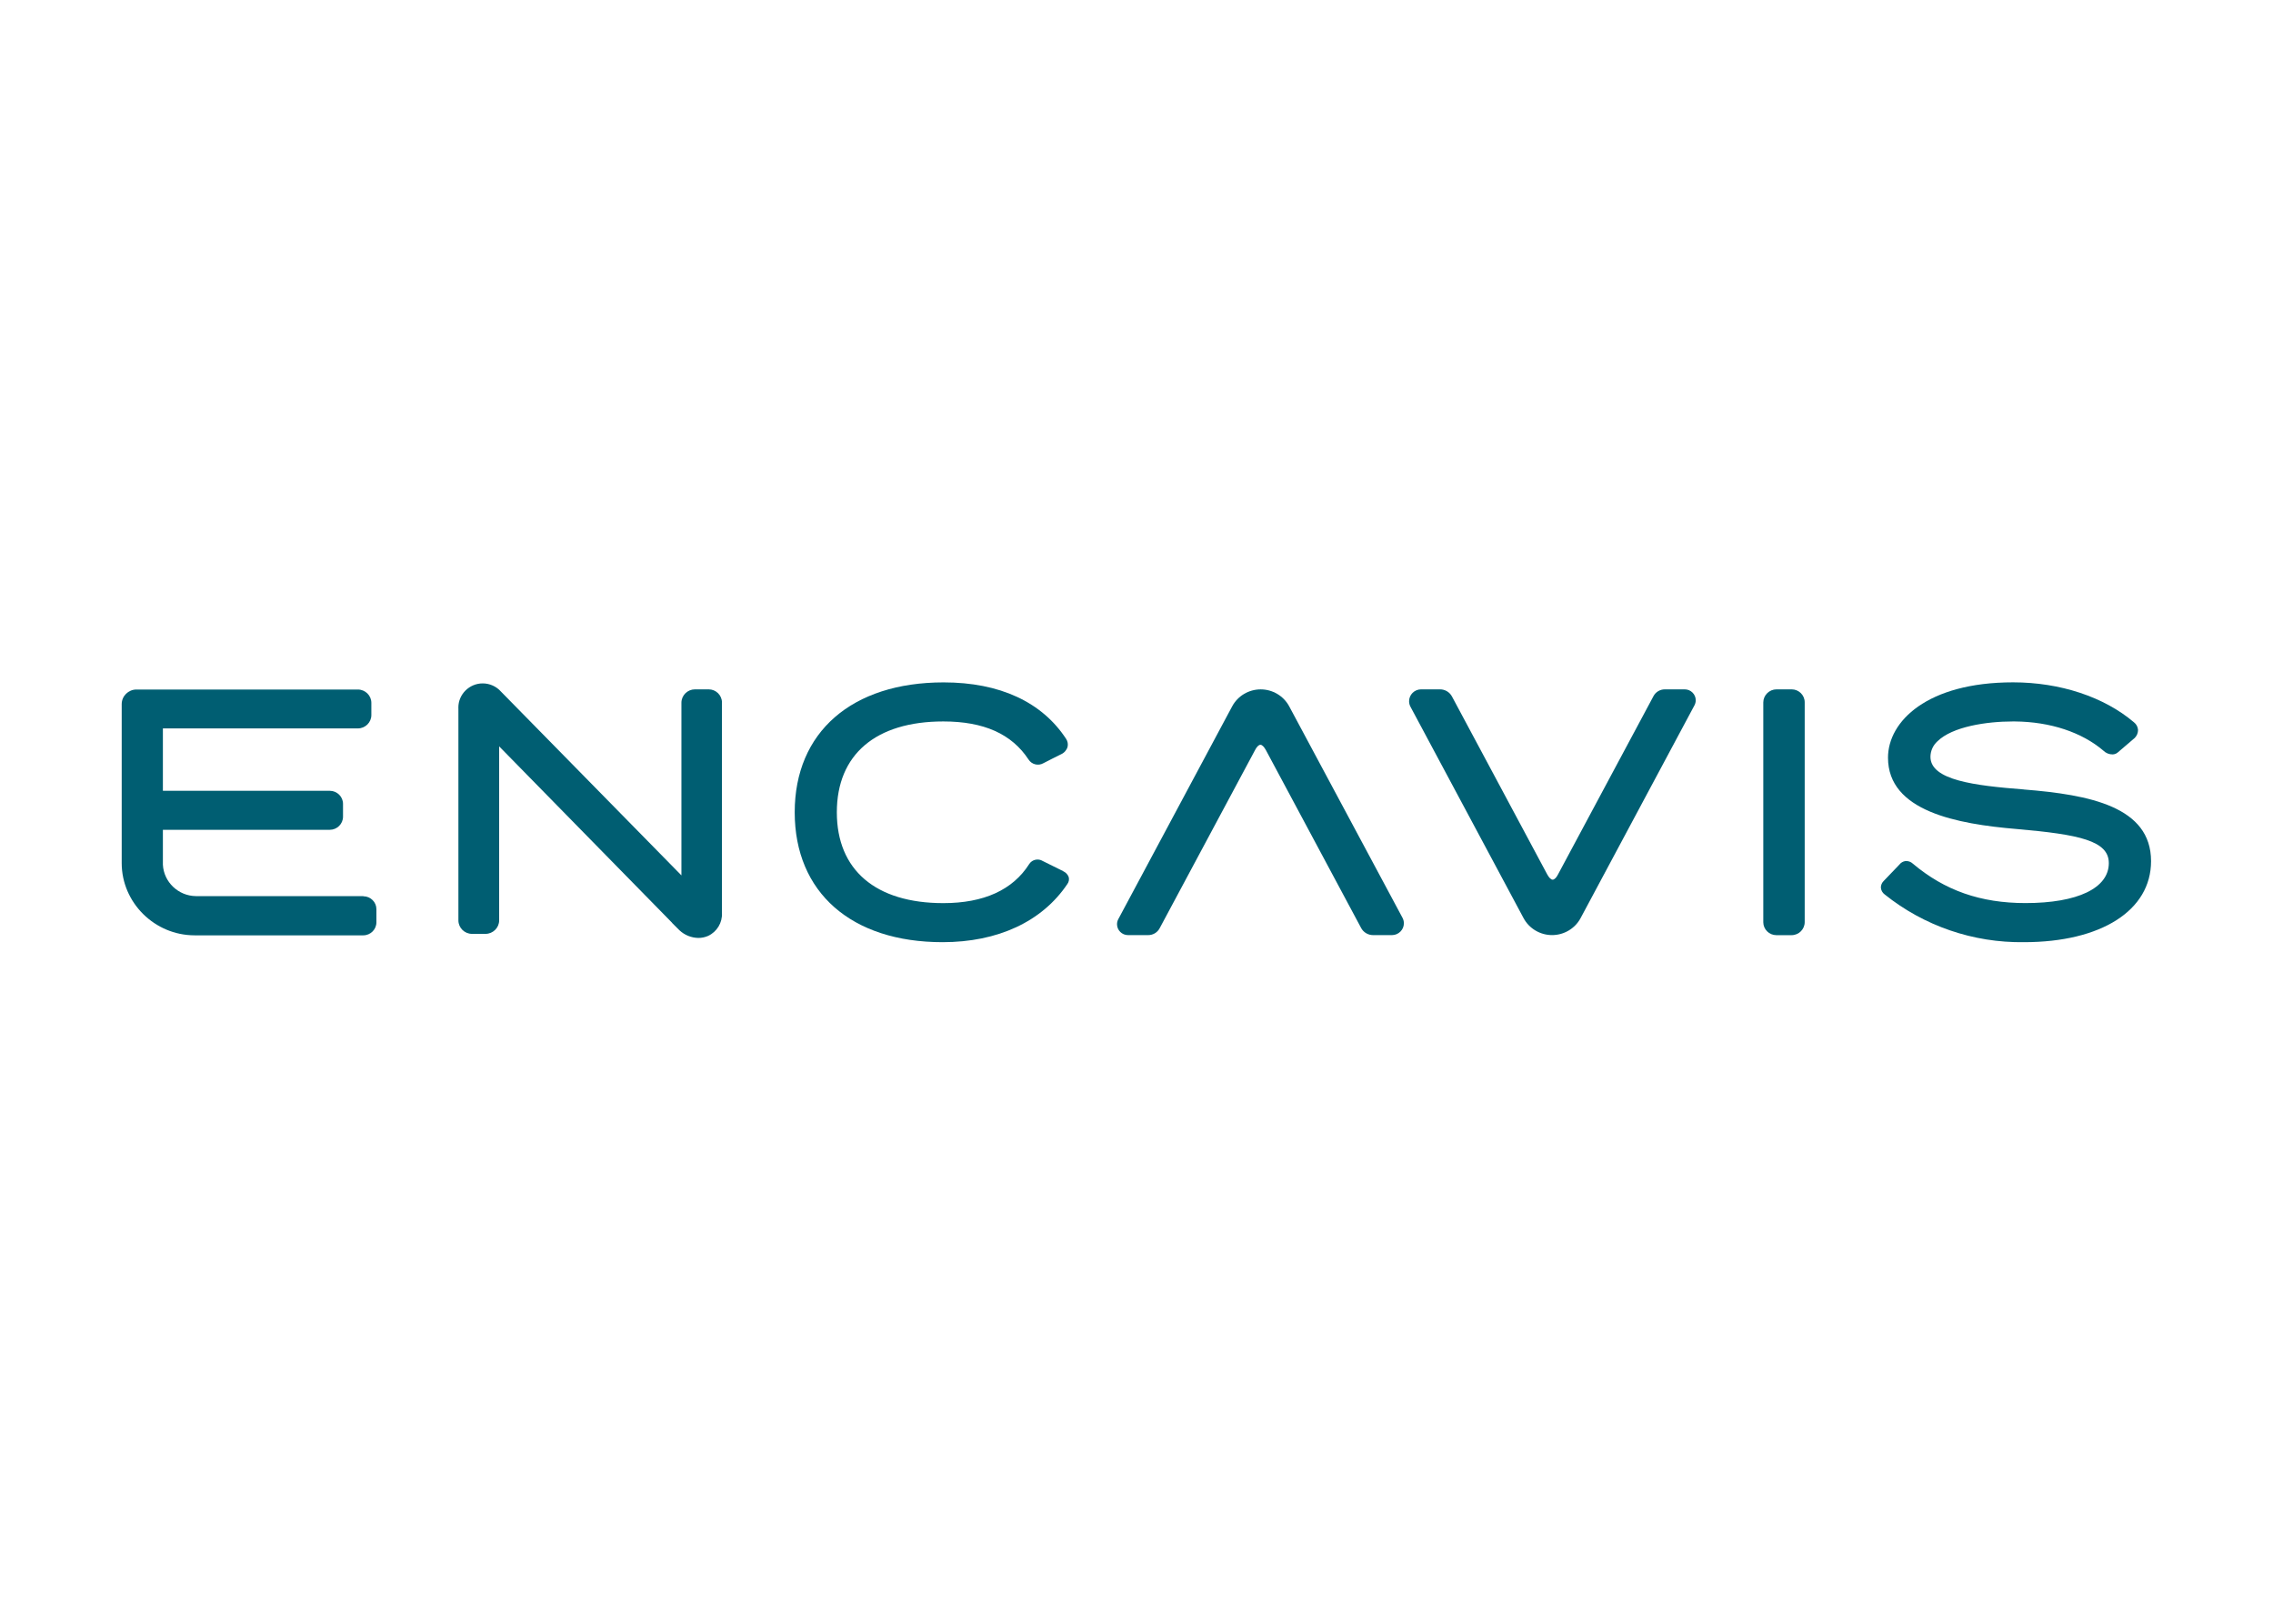
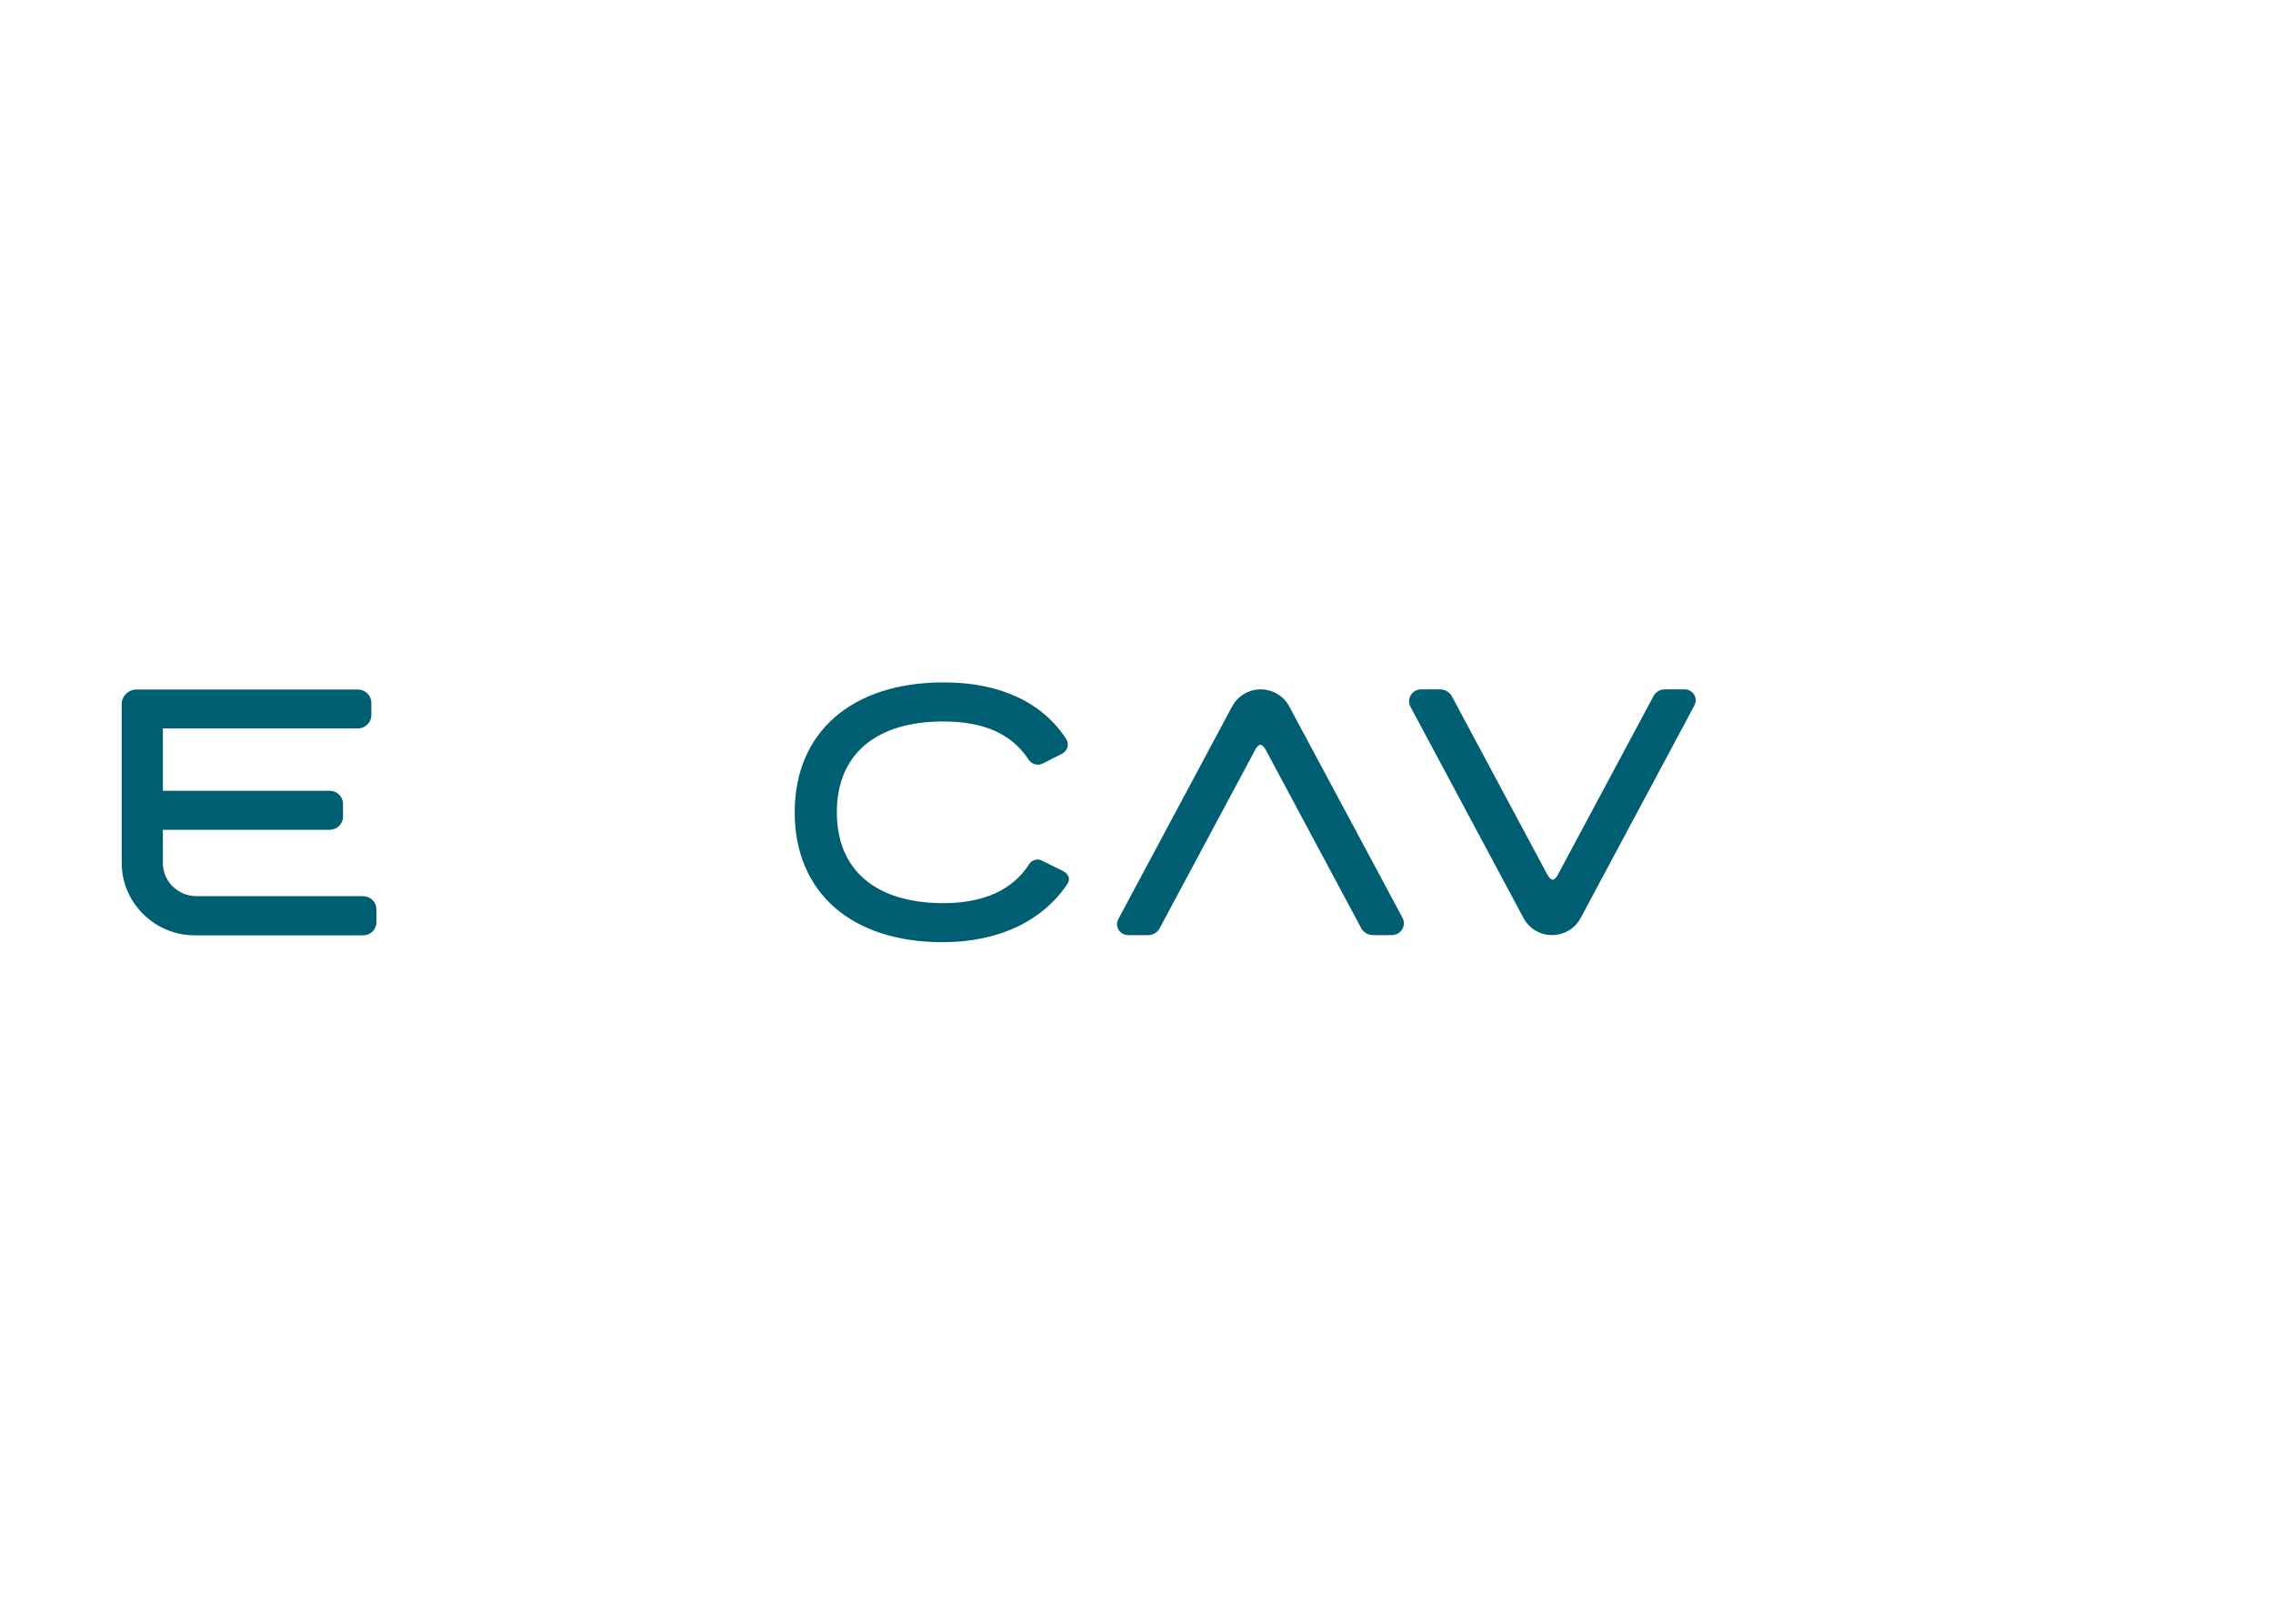
<svg xmlns="http://www.w3.org/2000/svg" clip-rule="evenodd" fill-rule="evenodd" stroke-linejoin="round" stroke-miterlimit="2" viewBox="0 0 560 400">
  <g fill="#005e72" fill-rule="nonzero" transform="matrix(1.353 0 0 1.34 -279.867 -165.878)">
    <path d="m273 288.53h-30.49c-3.195-.038-5.843-2.589-6-5.78v-6.41h30.4c1.315-.005 2.395-1.085 2.4-2.4v-2.37c0-1.317-1.083-2.4-2.4-2.4h-30.4v-11.47h35.51c1.344 0 2.45-1.106 2.45-2.45v-2.25c0-1.344-1.106-2.45-2.45-2.45h-40.34c-1.466.005-2.67 1.214-2.67 2.68v29.23c.005 7.283 5.997 13.275 13.28 13.28h30.71c1.311 0 2.39-1.079 2.39-2.39v-2.42c0-1.296-1.064-2.365-2.36-2.37" />
    <path d="m400.47 283.95-3.74-1.87c-.824-.521-1.93-.279-2.46.54-3 4.78-8.28 7.2-15.65 7.2-12.32 0-19.39-6.09-19.39-16.7s7.07-16.7 19.39-16.7c7.37 0 12.45 2.29 15.52 7 .565.913 1.77 1.217 2.7.68.51-.28 2.69-1.38 3.25-1.66.567-.261.992-.759 1.16-1.36.109-.495.015-1.014-.26-1.44-4.4-6.8-12.11-10.4-22.31-10.4-16.73 0-27.12 9.15-27.12 23.88s10.31 23.88 26.93 23.88c10.06 0 18.12-3.79 22.71-10.68.279-.372.371-.852.25-1.3-.175-.474-.537-.857-1-1.06" />
    <path d="m513.62 250.52h-3.62c-.862 0-1.657.478-2.06 1.24l-17.37 32.75c-.31.62-.67 1-1 1-.3 0-.67-.38-1-1l-17.33-32.68c-.426-.806-1.268-1.312-2.18-1.31h-3.46c-1.191.007-2.168.989-2.168 2.18 0 .352.085.698.248 1.01l20.6 38.87c1.02 1.915 3.02 3.116 5.19 3.116s4.17-1.201 5.19-3.116l20.73-39.11c.158-.292.24-.618.24-.95 0-1.097-.903-2-2-2-.003 0-.007 0-.01 0" />
-     <path d="m533.11 250.52h-2.77c-1.322 0-2.41 1.088-2.41 2.41v40.41c.005 1.298 1.072 2.365 2.37 2.37h2.78c1.311 0 2.39-1.079 2.39-2.39v-40.43c0-1.3-1.07-2.37-2.37-2.37" />
-     <path d="m575.37 268.92c-9-.71-17-1.7-17-6 .009-1.08.465-2.109 1.26-2.84 2.72-2.7 8.9-3.66 13.77-3.66h.31c6.5.05 12.24 2 16.15 5.37.451.455 1.07.705 1.71.69.376-.019.732-.175 1-.44l3-2.59c.382-.39.597-.914.6-1.46-.033-.559-.307-1.077-.75-1.42-5.43-4.66-13.44-7.34-22-7.34-15.65 0-22.78 7.18-22.78 13.85 0 9.85 12.54 12.19 23.47 13.12 11.34 1 16.74 2.14 16.74 6.26 0 4.6-5.67 7.35-15.17 7.35-8.19 0-14.71-2.31-20.52-7.25-.366-.349-.867-.521-1.37-.47-.426.067-.809.297-1.07.64l-2.85 3c-.332.32-.523.759-.53 1.22.031.504.284.97.69 1.27 7.167 5.803 16.149 8.912 25.37 8.78 14.06 0 23.14-5.84 23.14-14.89 0-10-11.14-12.22-23.17-13.18" />
-     <path d="m335.93 250.52h-2.55c-1.342.005-2.445 1.108-2.45 2.45v31.75l-32.86-33.79c-.841-.956-2.054-1.505-3.327-1.505-2.43 0-4.43 2-4.43 4.43 0 .082.002.164.007.245v38.9c0 1.351 1.109 2.465 2.46 2.47h2.48c1.36 0 2.48-1.12 2.48-2.48v-31.99l31.45 32.39.08.11c.19.21.48.49.87.88l.44.44c.929.877 2.153 1.376 3.43 1.4.609.002 1.212-.124 1.77-.37 1.619-.76 2.622-2.434 2.53-4.22v-38.7c0-1.322-1.088-2.41-2.41-2.41" />
    <path d="m441.6 253.64c-1.02-1.915-3.02-3.116-5.19-3.116s-4.17 1.201-5.19 3.116l-20.73 39.11c-.158.292-.24.618-.24.95 0 1.097.903 2 2 2h.01 3.67c.865.002 1.663-.476 2.07-1.24l17.37-32.75c.31-.62.67-1 1-1 .3 0 .67.38 1 1l17.33 32.68c.426.806 1.268 1.312 2.18 1.31h3.43.005c1.19 0 2.17-.98 2.17-2.17 0-.356-.088-.706-.255-1.02z" />
  </g>
</svg>